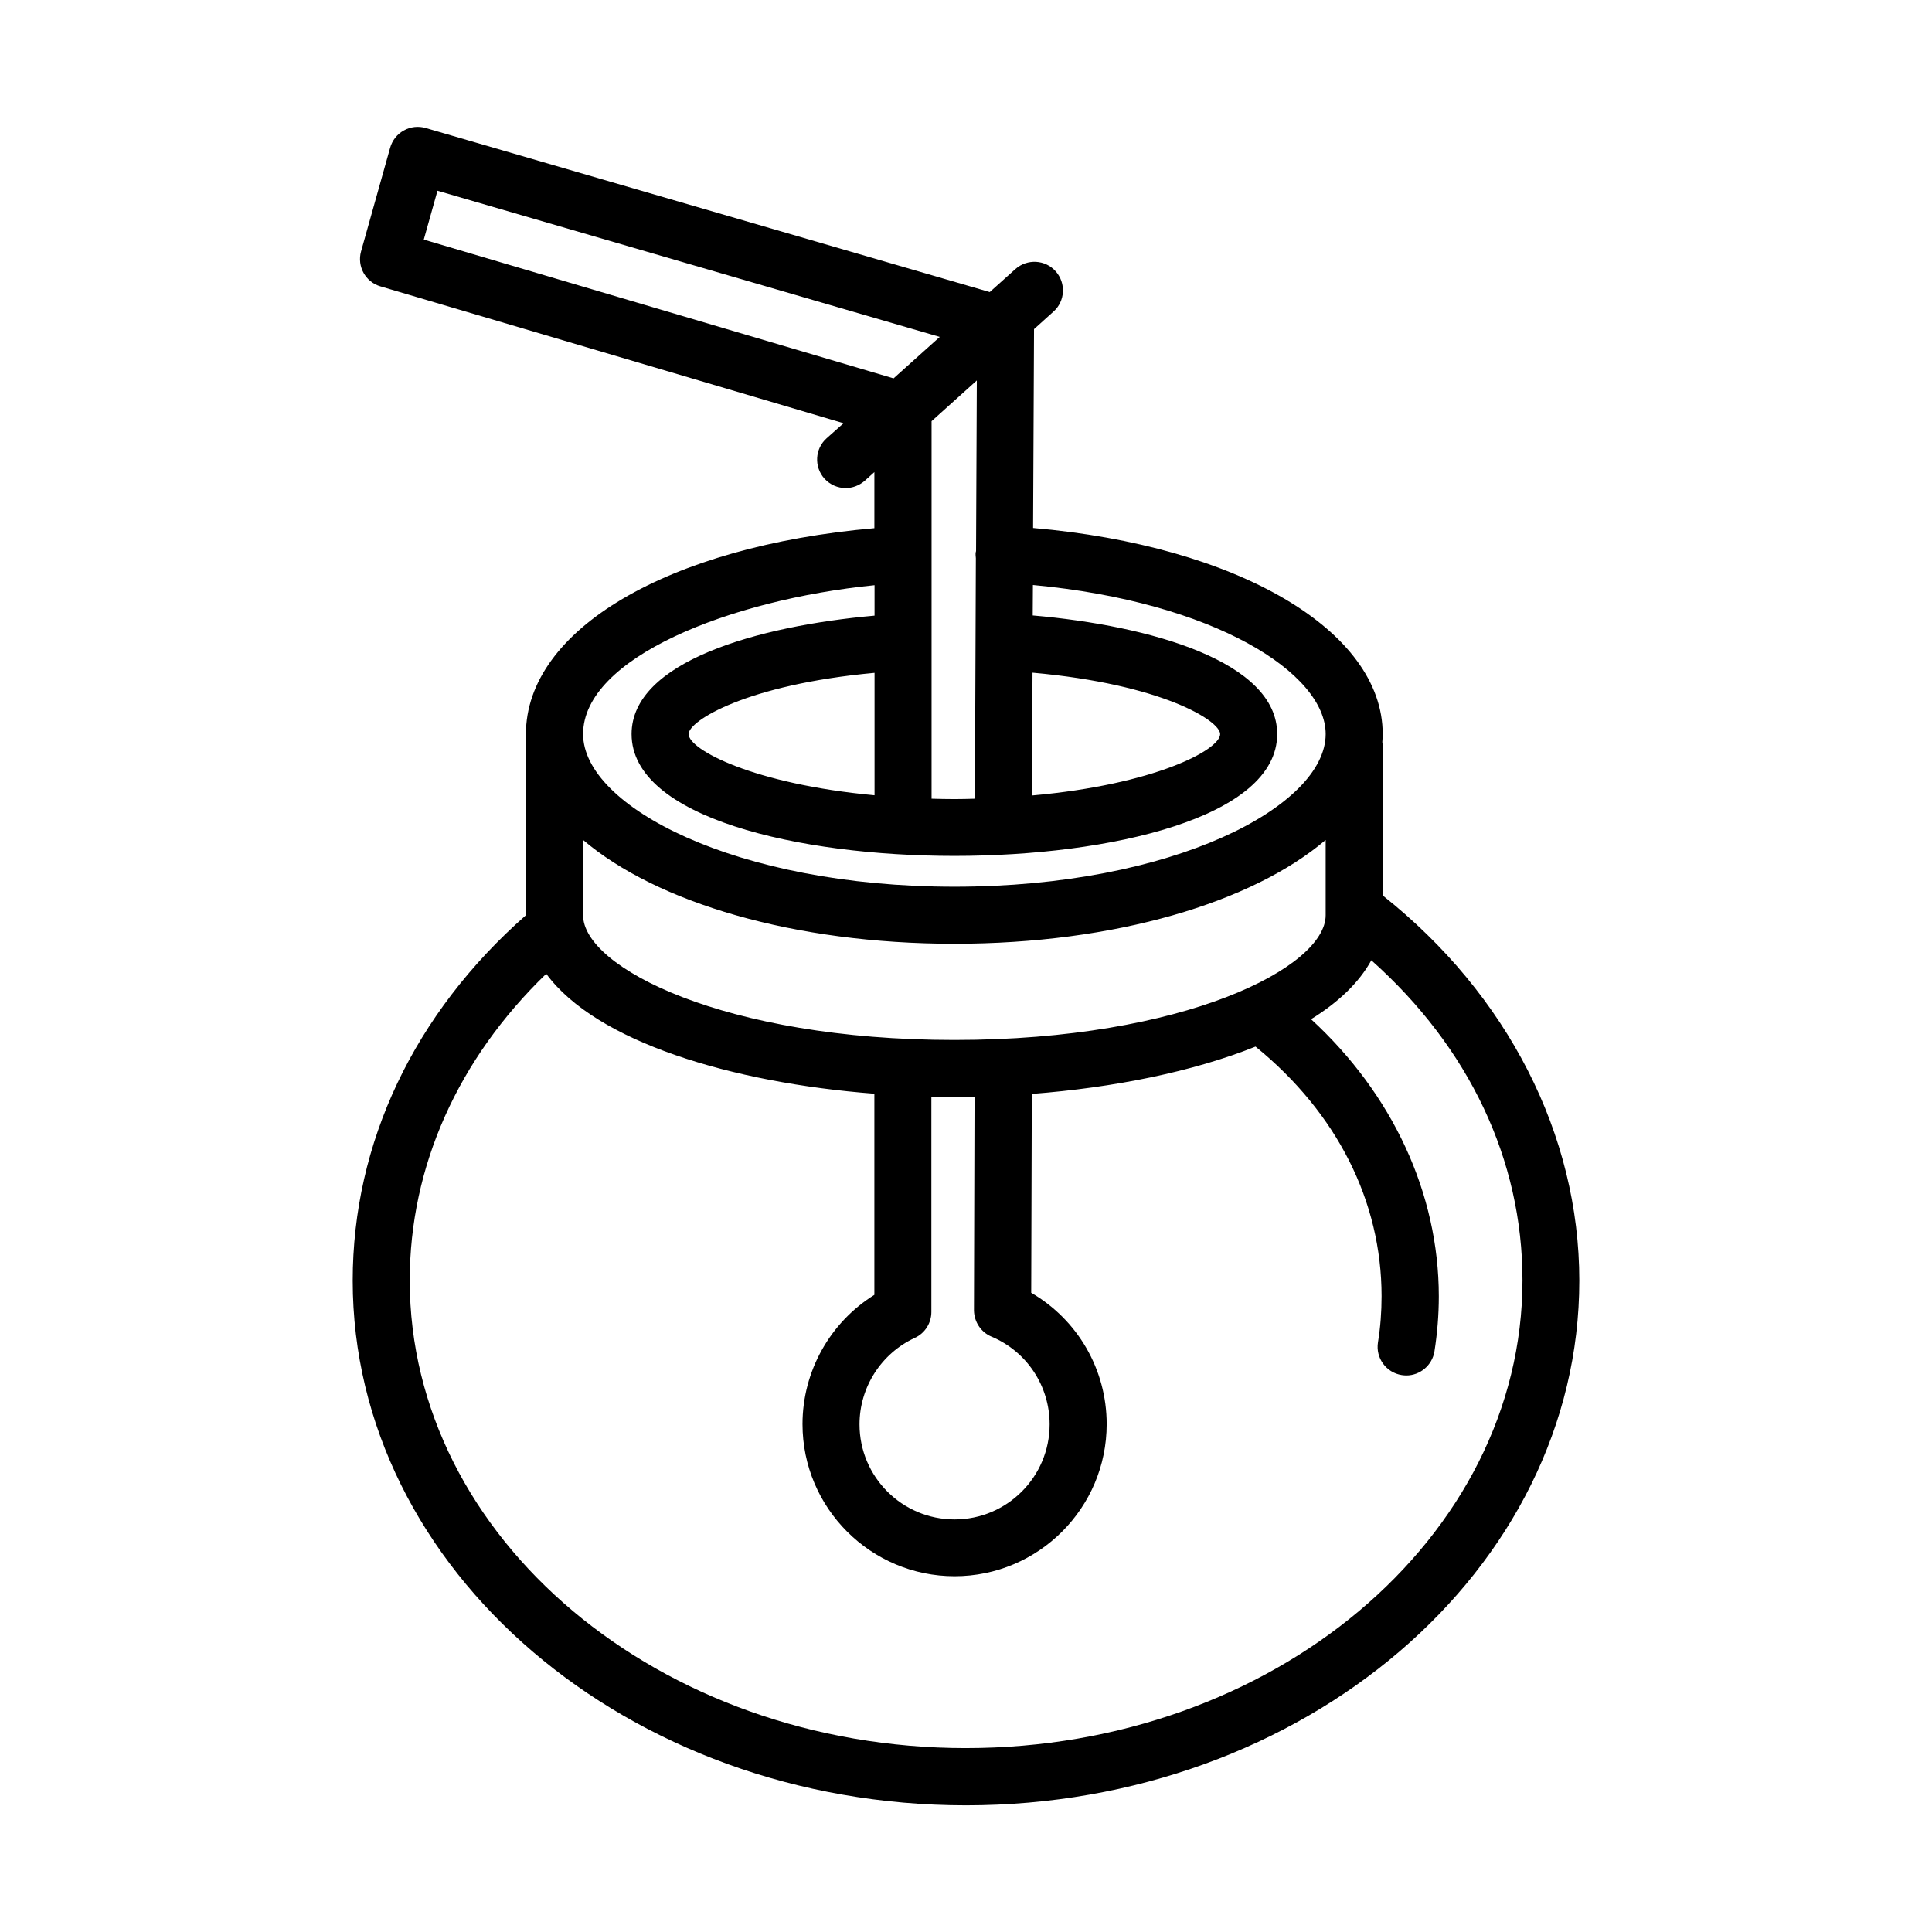
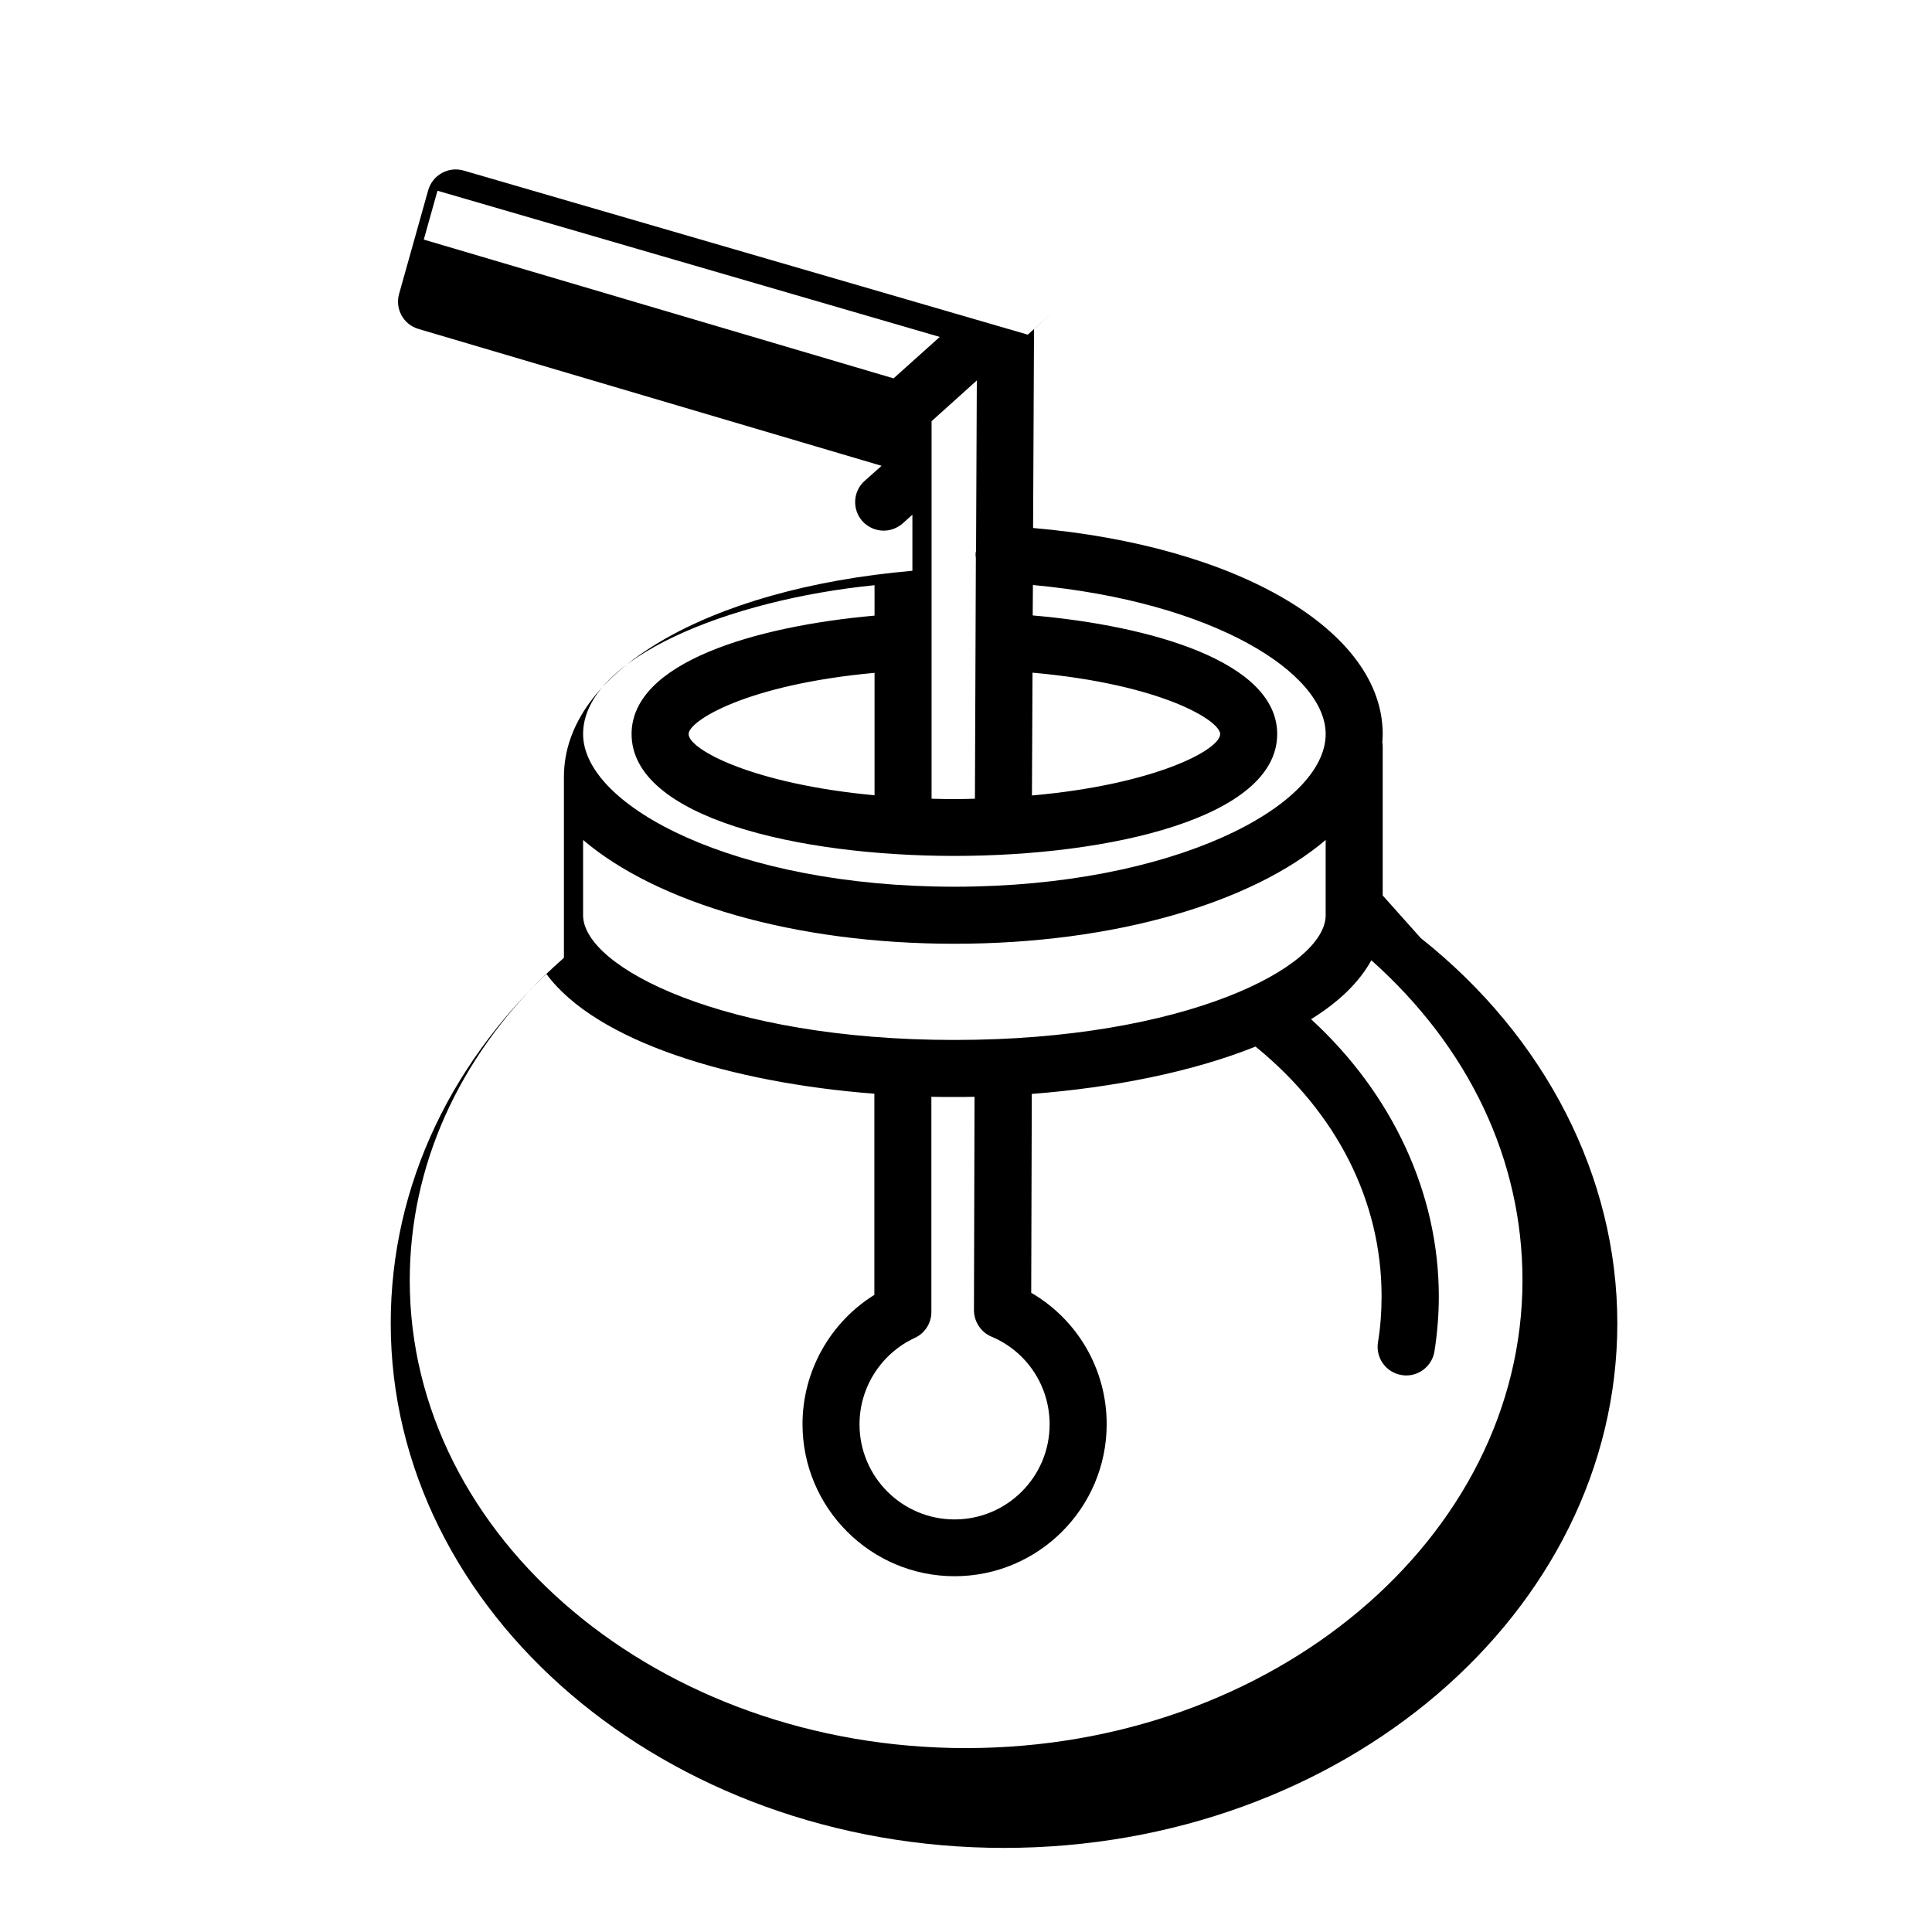
<svg xmlns="http://www.w3.org/2000/svg" fill="#000000" width="800px" height="800px" version="1.1" viewBox="144 144 512 512">
-   <path d="m510.43 381.31v-39.598c0-0.352-0.051-0.707-0.102-1.059 0.051-0.707 0.102-1.41 0.102-2.117 0-27.508-38.543-49.926-92.652-54.613l0.25-52.699 5.141-4.637c3.125-2.769 3.375-7.559 0.605-10.68-2.769-3.125-7.559-3.375-10.68-0.605l-6.801 6.098-149.48-43.48c-1.914-0.555-4.031-0.352-5.793 0.656-1.762 0.957-3.074 2.621-3.629 4.586l-7.707 27.457c-1.109 3.981 1.16 8.113 5.141 9.27l122.73 36.273-4.484 3.981c-3.125 2.769-3.375 7.559-0.605 10.68 1.512 1.664 3.578 2.519 5.644 2.519 1.812 0 3.578-0.656 5.039-1.914l2.57-2.316v14.863c-54.664 4.785-92.348 26.852-92.348 54.613v47.961c-29.625 26.047-45.898 60.305-45.898 96.832 0 76.68 72.902 139.05 162.53 139.05 89.629 0 162.53-62.371 162.53-139.05 0-38.641-18.992-75.824-52.094-102.07zm-113.51 38.289c-60.961 0-98.395-19.246-98.395-33.051v-19.949c19.445 16.574 55.82 27.508 98.395 27.508 42.57 0 78.945-10.934 98.395-27.508v19.949c0 13.805-37.434 33.051-98.395 33.051zm9.875 78.645c9.32 3.93 15.367 13.047 15.367 23.227 0 13.906-11.285 25.191-25.191 25.191s-25.191-11.285-25.191-25.191c0-9.824 5.742-18.793 14.66-22.922 2.672-1.211 4.383-3.93 4.383-6.852v-57.035c2.016 0.051 4.031 0.051 6.047 0.051 1.812 0 3.578 0 5.391-0.051l-0.152 56.629c0.051 3.023 1.867 5.793 4.688 6.953zm10.832-175.98c34.359 3.074 49.727 12.746 49.727 16.273 0 4.18-17.383 13.402-49.879 16.273zm-161.32-114.77 3.629-12.949 133.11 38.742-12.242 10.984zm146.56 37.332-0.203 45.141c0 0.152-0.051 0.301-0.102 0.453-0.051 0.504 0 1.008 0.051 1.512l-0.25 63.734c-1.812 0.051-3.578 0.102-5.441 0.102-2.066 0-4.082-0.051-6.047-0.102v-100.05zm-27.105 109.93c-32.094-2.973-49.273-12.09-49.273-16.223 0-3.477 15.266-13.098 49.273-16.223zm0-55.672v8.062c-31.137 2.769-64.387 12.242-64.387 31.387 0 22.168 44.336 32.293 85.547 32.293 41.211 0 85.547-10.125 85.547-32.293 0-19.195-33.504-28.719-64.789-31.438l0.051-8.062c48.113 4.484 77.586 23.375 77.586 39.5 0 19.145-40.406 40.457-98.395 40.457-57.988-0.004-98.395-21.312-98.395-40.457 0-20.203 38.895-35.621 77.234-39.449zm24.234 308.18c-81.266 0-147.41-55.57-147.41-123.94 0-30.18 12.797-58.695 36.172-81.266 13.199 17.984 49.02 28.867 86.957 31.789v53.305c-11.738 7.305-19.043 20.254-19.043 34.258 0 22.219 18.086 40.305 40.305 40.305s40.305-18.086 40.305-40.305c0-14.508-7.707-27.66-20-34.812l0.152-52.699c21.715-1.664 42.723-5.894 59.297-12.543 21.562 17.531 33.402 41.012 33.402 66.148 0 4.133-0.301 8.211-0.957 12.242-0.656 4.133 2.168 8.012 6.297 8.664 0.402 0.051 0.805 0.102 1.211 0.102 3.629 0 6.852-2.672 7.457-6.348 0.754-4.785 1.16-9.723 1.16-14.609 0-27.305-12.293-53.656-33.855-73.457 7.254-4.484 12.746-9.723 15.973-15.617 25.895 23.074 40.055 52.898 40.055 84.84-0.059 68.32-66.211 123.94-147.47 123.94z" />
+   <path d="m510.43 381.31v-39.598c0-0.352-0.051-0.707-0.102-1.059 0.051-0.707 0.102-1.41 0.102-2.117 0-27.508-38.543-49.926-92.652-54.613l0.25-52.699 5.141-4.637l-6.801 6.098-149.48-43.48c-1.914-0.555-4.031-0.352-5.793 0.656-1.762 0.957-3.074 2.621-3.629 4.586l-7.707 27.457c-1.109 3.981 1.16 8.113 5.141 9.27l122.73 36.273-4.484 3.981c-3.125 2.769-3.375 7.559-0.605 10.68 1.512 1.664 3.578 2.519 5.644 2.519 1.812 0 3.578-0.656 5.039-1.914l2.57-2.316v14.863c-54.664 4.785-92.348 26.852-92.348 54.613v47.961c-29.625 26.047-45.898 60.305-45.898 96.832 0 76.68 72.902 139.05 162.53 139.05 89.629 0 162.53-62.371 162.53-139.05 0-38.641-18.992-75.824-52.094-102.07zm-113.51 38.289c-60.961 0-98.395-19.246-98.395-33.051v-19.949c19.445 16.574 55.82 27.508 98.395 27.508 42.57 0 78.945-10.934 98.395-27.508v19.949c0 13.805-37.434 33.051-98.395 33.051zm9.875 78.645c9.32 3.93 15.367 13.047 15.367 23.227 0 13.906-11.285 25.191-25.191 25.191s-25.191-11.285-25.191-25.191c0-9.824 5.742-18.793 14.66-22.922 2.672-1.211 4.383-3.93 4.383-6.852v-57.035c2.016 0.051 4.031 0.051 6.047 0.051 1.812 0 3.578 0 5.391-0.051l-0.152 56.629c0.051 3.023 1.867 5.793 4.688 6.953zm10.832-175.98c34.359 3.074 49.727 12.746 49.727 16.273 0 4.18-17.383 13.402-49.879 16.273zm-161.32-114.77 3.629-12.949 133.11 38.742-12.242 10.984zm146.56 37.332-0.203 45.141c0 0.152-0.051 0.301-0.102 0.453-0.051 0.504 0 1.008 0.051 1.512l-0.25 63.734c-1.812 0.051-3.578 0.102-5.441 0.102-2.066 0-4.082-0.051-6.047-0.102v-100.05zm-27.105 109.93c-32.094-2.973-49.273-12.09-49.273-16.223 0-3.477 15.266-13.098 49.273-16.223zm0-55.672v8.062c-31.137 2.769-64.387 12.242-64.387 31.387 0 22.168 44.336 32.293 85.547 32.293 41.211 0 85.547-10.125 85.547-32.293 0-19.195-33.504-28.719-64.789-31.438l0.051-8.062c48.113 4.484 77.586 23.375 77.586 39.5 0 19.145-40.406 40.457-98.395 40.457-57.988-0.004-98.395-21.312-98.395-40.457 0-20.203 38.895-35.621 77.234-39.449zm24.234 308.18c-81.266 0-147.41-55.57-147.41-123.94 0-30.18 12.797-58.695 36.172-81.266 13.199 17.984 49.02 28.867 86.957 31.789v53.305c-11.738 7.305-19.043 20.254-19.043 34.258 0 22.219 18.086 40.305 40.305 40.305s40.305-18.086 40.305-40.305c0-14.508-7.707-27.66-20-34.812l0.152-52.699c21.715-1.664 42.723-5.894 59.297-12.543 21.562 17.531 33.402 41.012 33.402 66.148 0 4.133-0.301 8.211-0.957 12.242-0.656 4.133 2.168 8.012 6.297 8.664 0.402 0.051 0.805 0.102 1.211 0.102 3.629 0 6.852-2.672 7.457-6.348 0.754-4.785 1.16-9.723 1.16-14.609 0-27.305-12.293-53.656-33.855-73.457 7.254-4.484 12.746-9.723 15.973-15.617 25.895 23.074 40.055 52.898 40.055 84.84-0.059 68.32-66.211 123.94-147.47 123.94z" />
</svg>